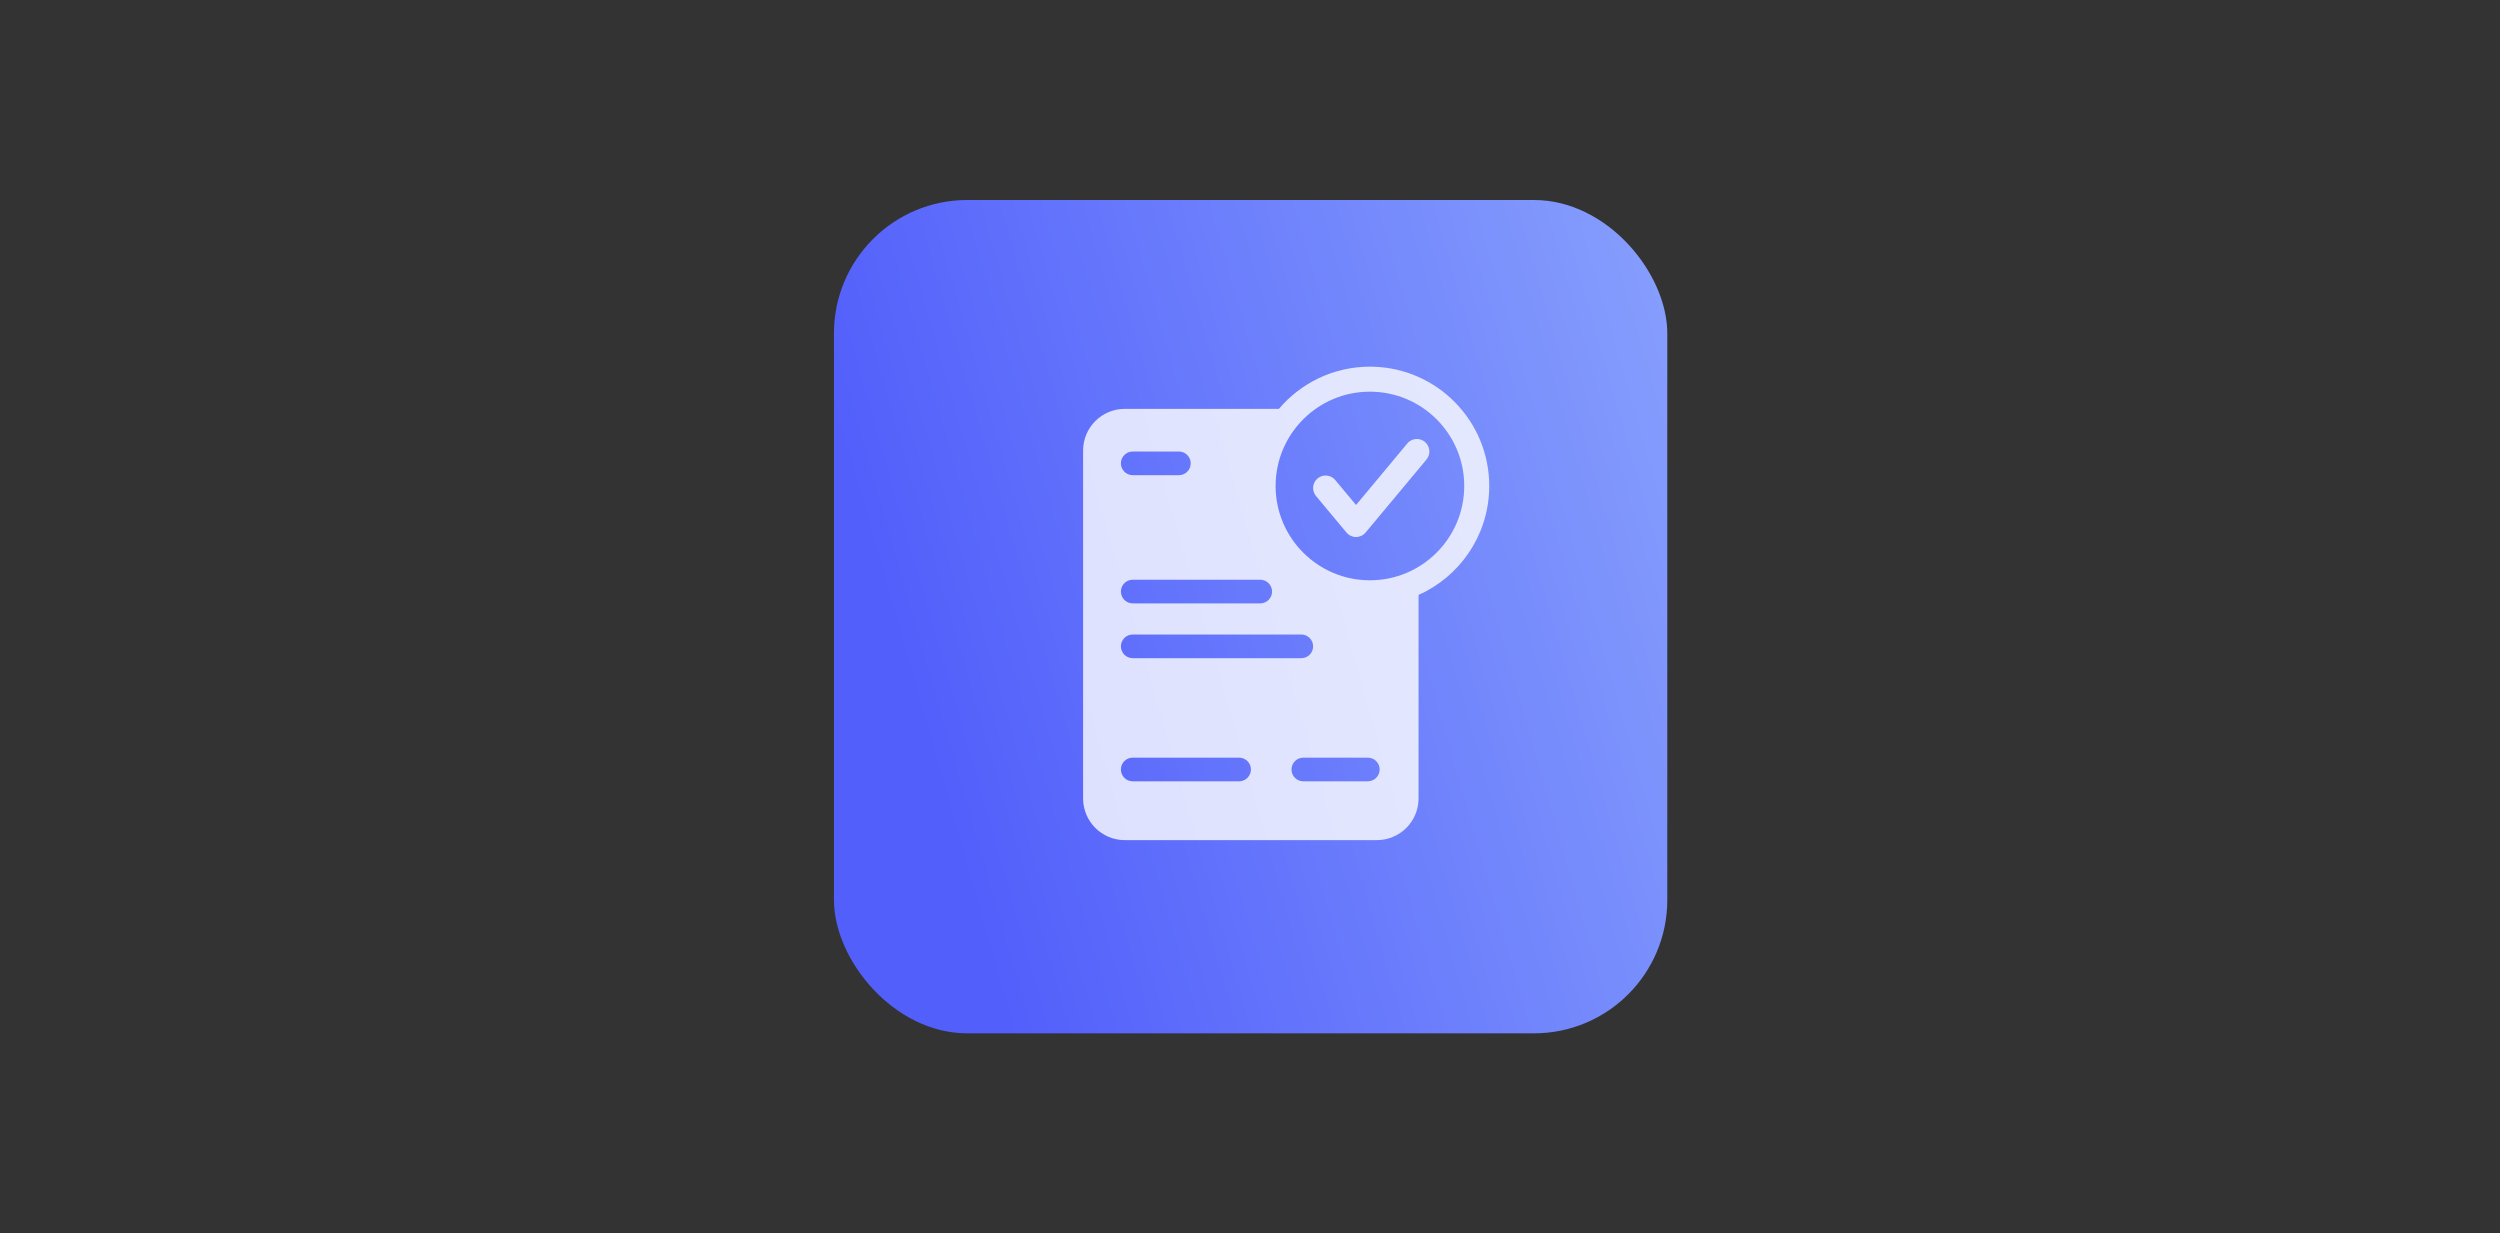
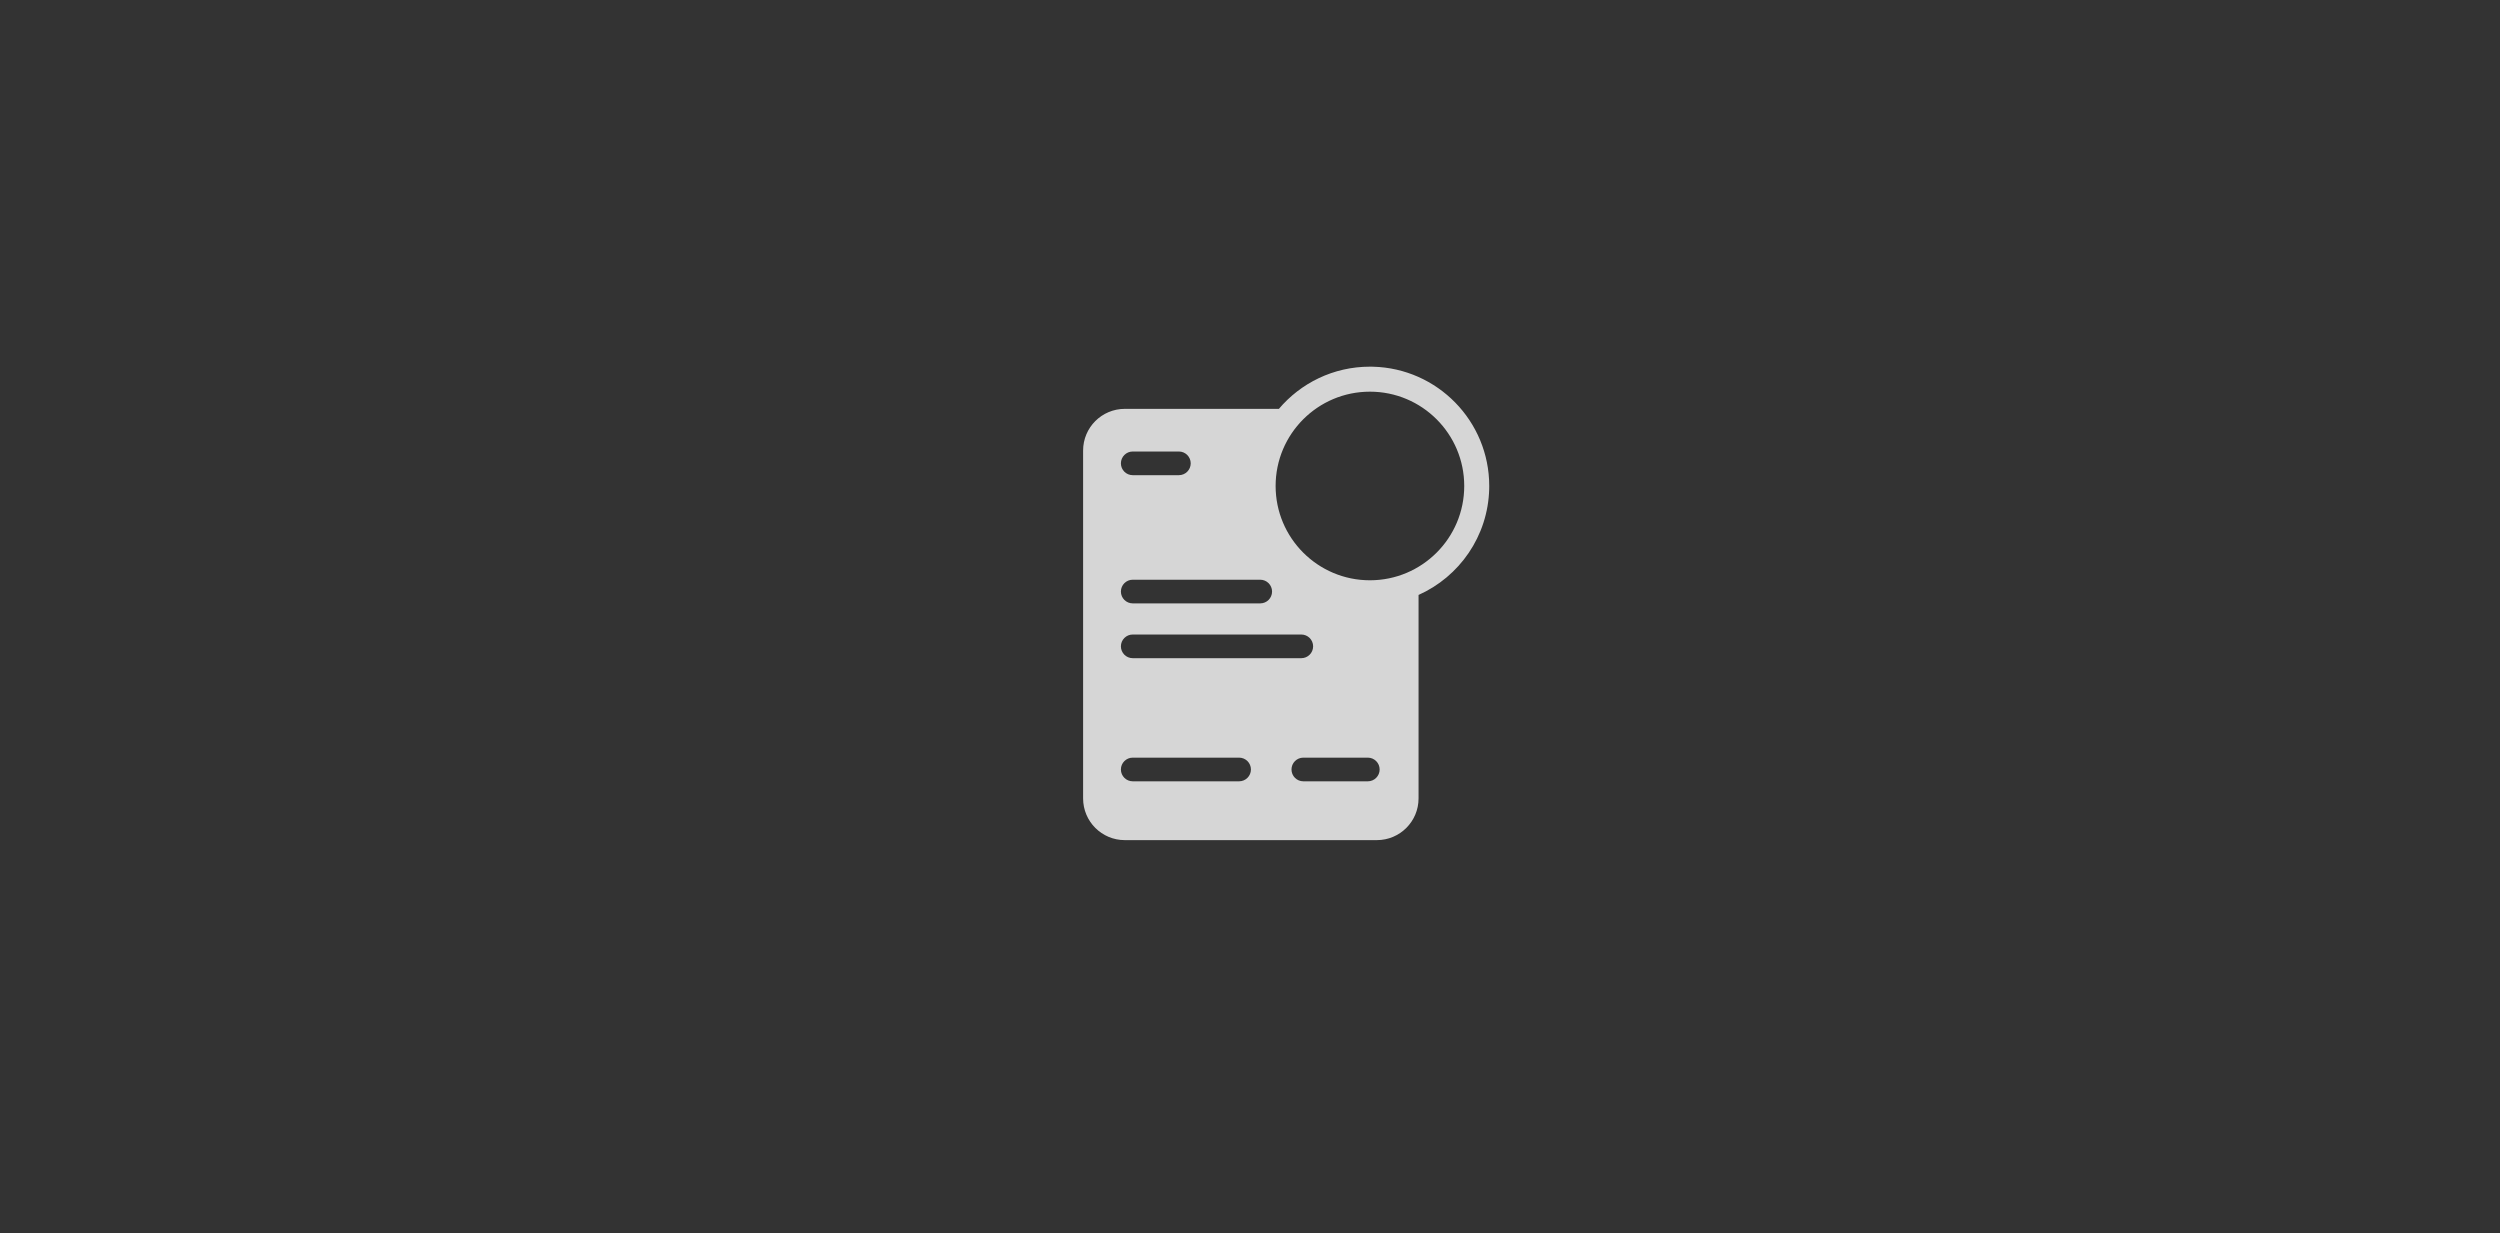
<svg xmlns="http://www.w3.org/2000/svg" width="300" height="148" viewBox="0 0 300 148" fill="none">
  <rect x="0" y="0" width="300" height="148" fill="#333333" stroke="none" />
-   <rect x="100.074" y="24" width="100" height="100" rx="16" fill="url(#paint0_linear_365_6724)" />
  <path d="M164.761 44.005C172.497 44.201 178.708 50.534 178.708 58.317L178.703 58.687C178.559 64.357 175.118 69.207 170.226 71.394V95.814C170.226 98.576 167.987 100.814 165.226 100.814H134.973C132.211 100.814 129.973 98.576 129.973 95.814V54.063C129.973 51.302 132.211 49.064 134.973 49.063H153.467C153.46 49.072 153.453 49.081 153.445 49.09C156.072 45.977 160.001 44 164.392 44L164.761 44.005ZM135.928 90.917C135.144 90.917 134.508 91.553 134.508 92.337C134.508 93.121 135.144 93.757 135.928 93.758H148.692C149.477 93.757 150.112 93.121 150.112 92.337C150.112 91.553 149.476 90.917 148.692 90.917H135.928ZM156.398 90.917C155.615 90.917 154.979 91.553 154.979 92.337C154.979 93.121 155.614 93.758 156.398 93.758H164.138C164.922 93.758 165.558 93.121 165.558 92.337C165.557 91.553 164.922 90.917 164.138 90.917H156.398ZM135.928 76.142C135.144 76.142 134.508 76.778 134.508 77.561C134.508 78.346 135.144 78.982 135.928 78.982H156.155C156.939 78.982 157.575 78.346 157.575 77.561C157.575 76.778 156.939 76.142 156.155 76.142H135.928ZM164.942 72.621C164.764 72.628 164.585 72.633 164.405 72.633C164.585 72.633 164.764 72.628 164.942 72.621ZM135.928 69.566C135.144 69.567 134.508 70.202 134.508 70.986C134.508 71.771 135.144 72.406 135.928 72.406H151.228C152.012 72.406 152.648 71.771 152.648 70.986C152.648 70.202 152.012 69.567 151.228 69.566H135.928ZM164.392 47C158.141 47 153.074 52.067 153.074 58.317C153.074 64.567 158.142 69.634 164.392 69.634C170.641 69.633 175.708 64.567 175.708 58.317C175.708 52.067 170.641 47.001 164.392 47ZM154.513 68.681C154.624 68.787 154.738 68.89 154.853 68.992C154.736 68.888 154.619 68.782 154.506 68.674L154.513 68.681ZM152.026 65.538C152.074 65.619 152.122 65.699 152.171 65.779C152.122 65.699 152.074 65.619 152.026 65.538ZM150.225 60.395C150.234 60.462 150.245 60.53 150.256 60.598C150.245 60.53 150.234 60.462 150.225 60.395ZM150.093 59.054C150.096 59.12 150.101 59.187 150.105 59.253C150.101 59.183 150.096 59.112 150.093 59.042V59.054ZM135.928 54.181C135.144 54.181 134.508 54.818 134.508 55.602C134.508 56.386 135.144 57.021 135.928 57.022H141.466C142.25 57.021 142.885 56.386 142.886 55.602C142.885 54.818 142.25 54.181 141.466 54.181H135.928ZM151.754 65.05C151.787 65.112 151.82 65.174 151.854 65.235C151.82 65.174 151.787 65.112 151.754 65.05ZM151.873 65.269C151.923 65.359 151.974 65.449 152.026 65.538C151.974 65.449 151.923 65.359 151.873 65.269ZM150.187 60.118C150.198 60.211 150.211 60.303 150.225 60.395C150.211 60.303 150.198 60.211 150.187 60.118Z" fill="white" fill-opacity="0.8" />
-   <path d="M168.978 53.106C169.521 52.575 170.39 52.53 170.986 53.027C171.622 53.558 171.708 54.503 171.178 55.14L163.877 63.901C163.592 64.243 163.17 64.441 162.725 64.442C162.28 64.441 161.857 64.243 161.572 63.901L157.922 59.521L157.83 59.398C157.405 58.767 157.518 57.905 158.114 57.408C158.711 56.911 159.579 56.956 160.122 57.487L160.227 57.601L162.725 60.598L168.874 53.22L168.978 53.106Z" fill="white" fill-opacity="0.8" />
  <defs>
    <linearGradient id="paint0_linear_365_6724" x1="212.037" y1="9.174" x2="97.406" y2="42.118" gradientUnits="userSpaceOnUse">
      <stop stop-color="#8FA9FD" />
      <stop offset="1" stop-color="#525FFB" />
    </linearGradient>
  </defs>
</svg>